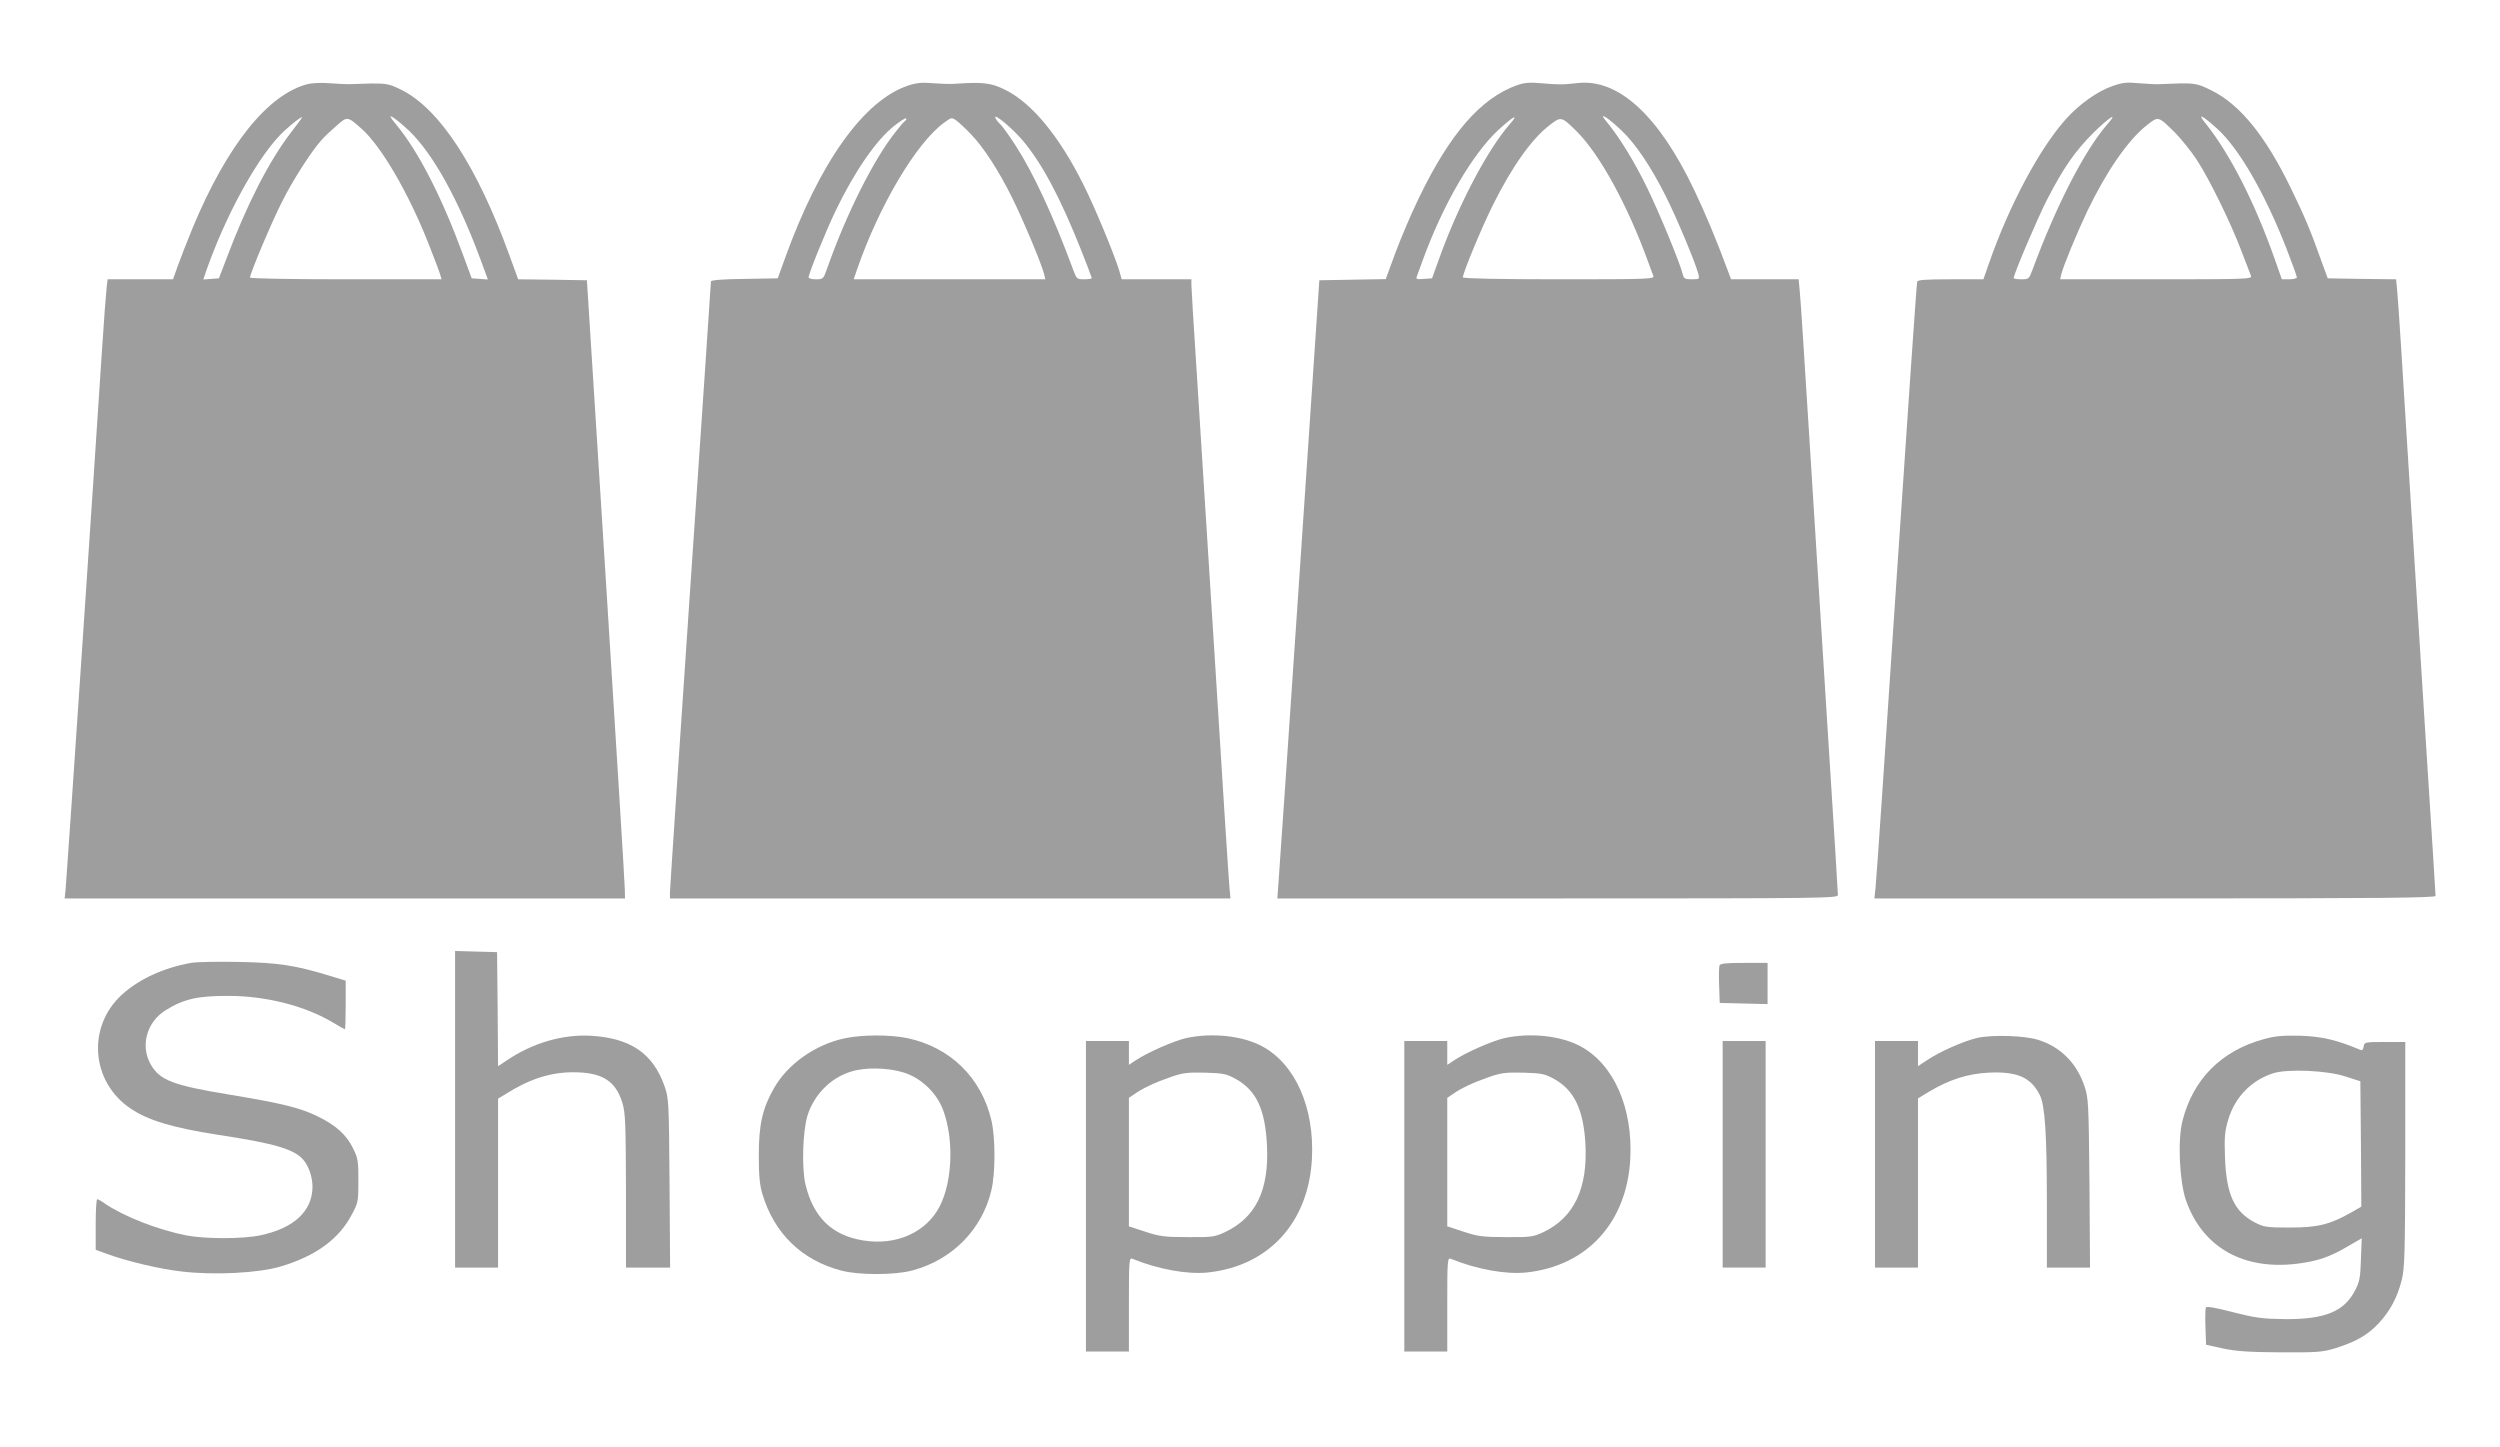
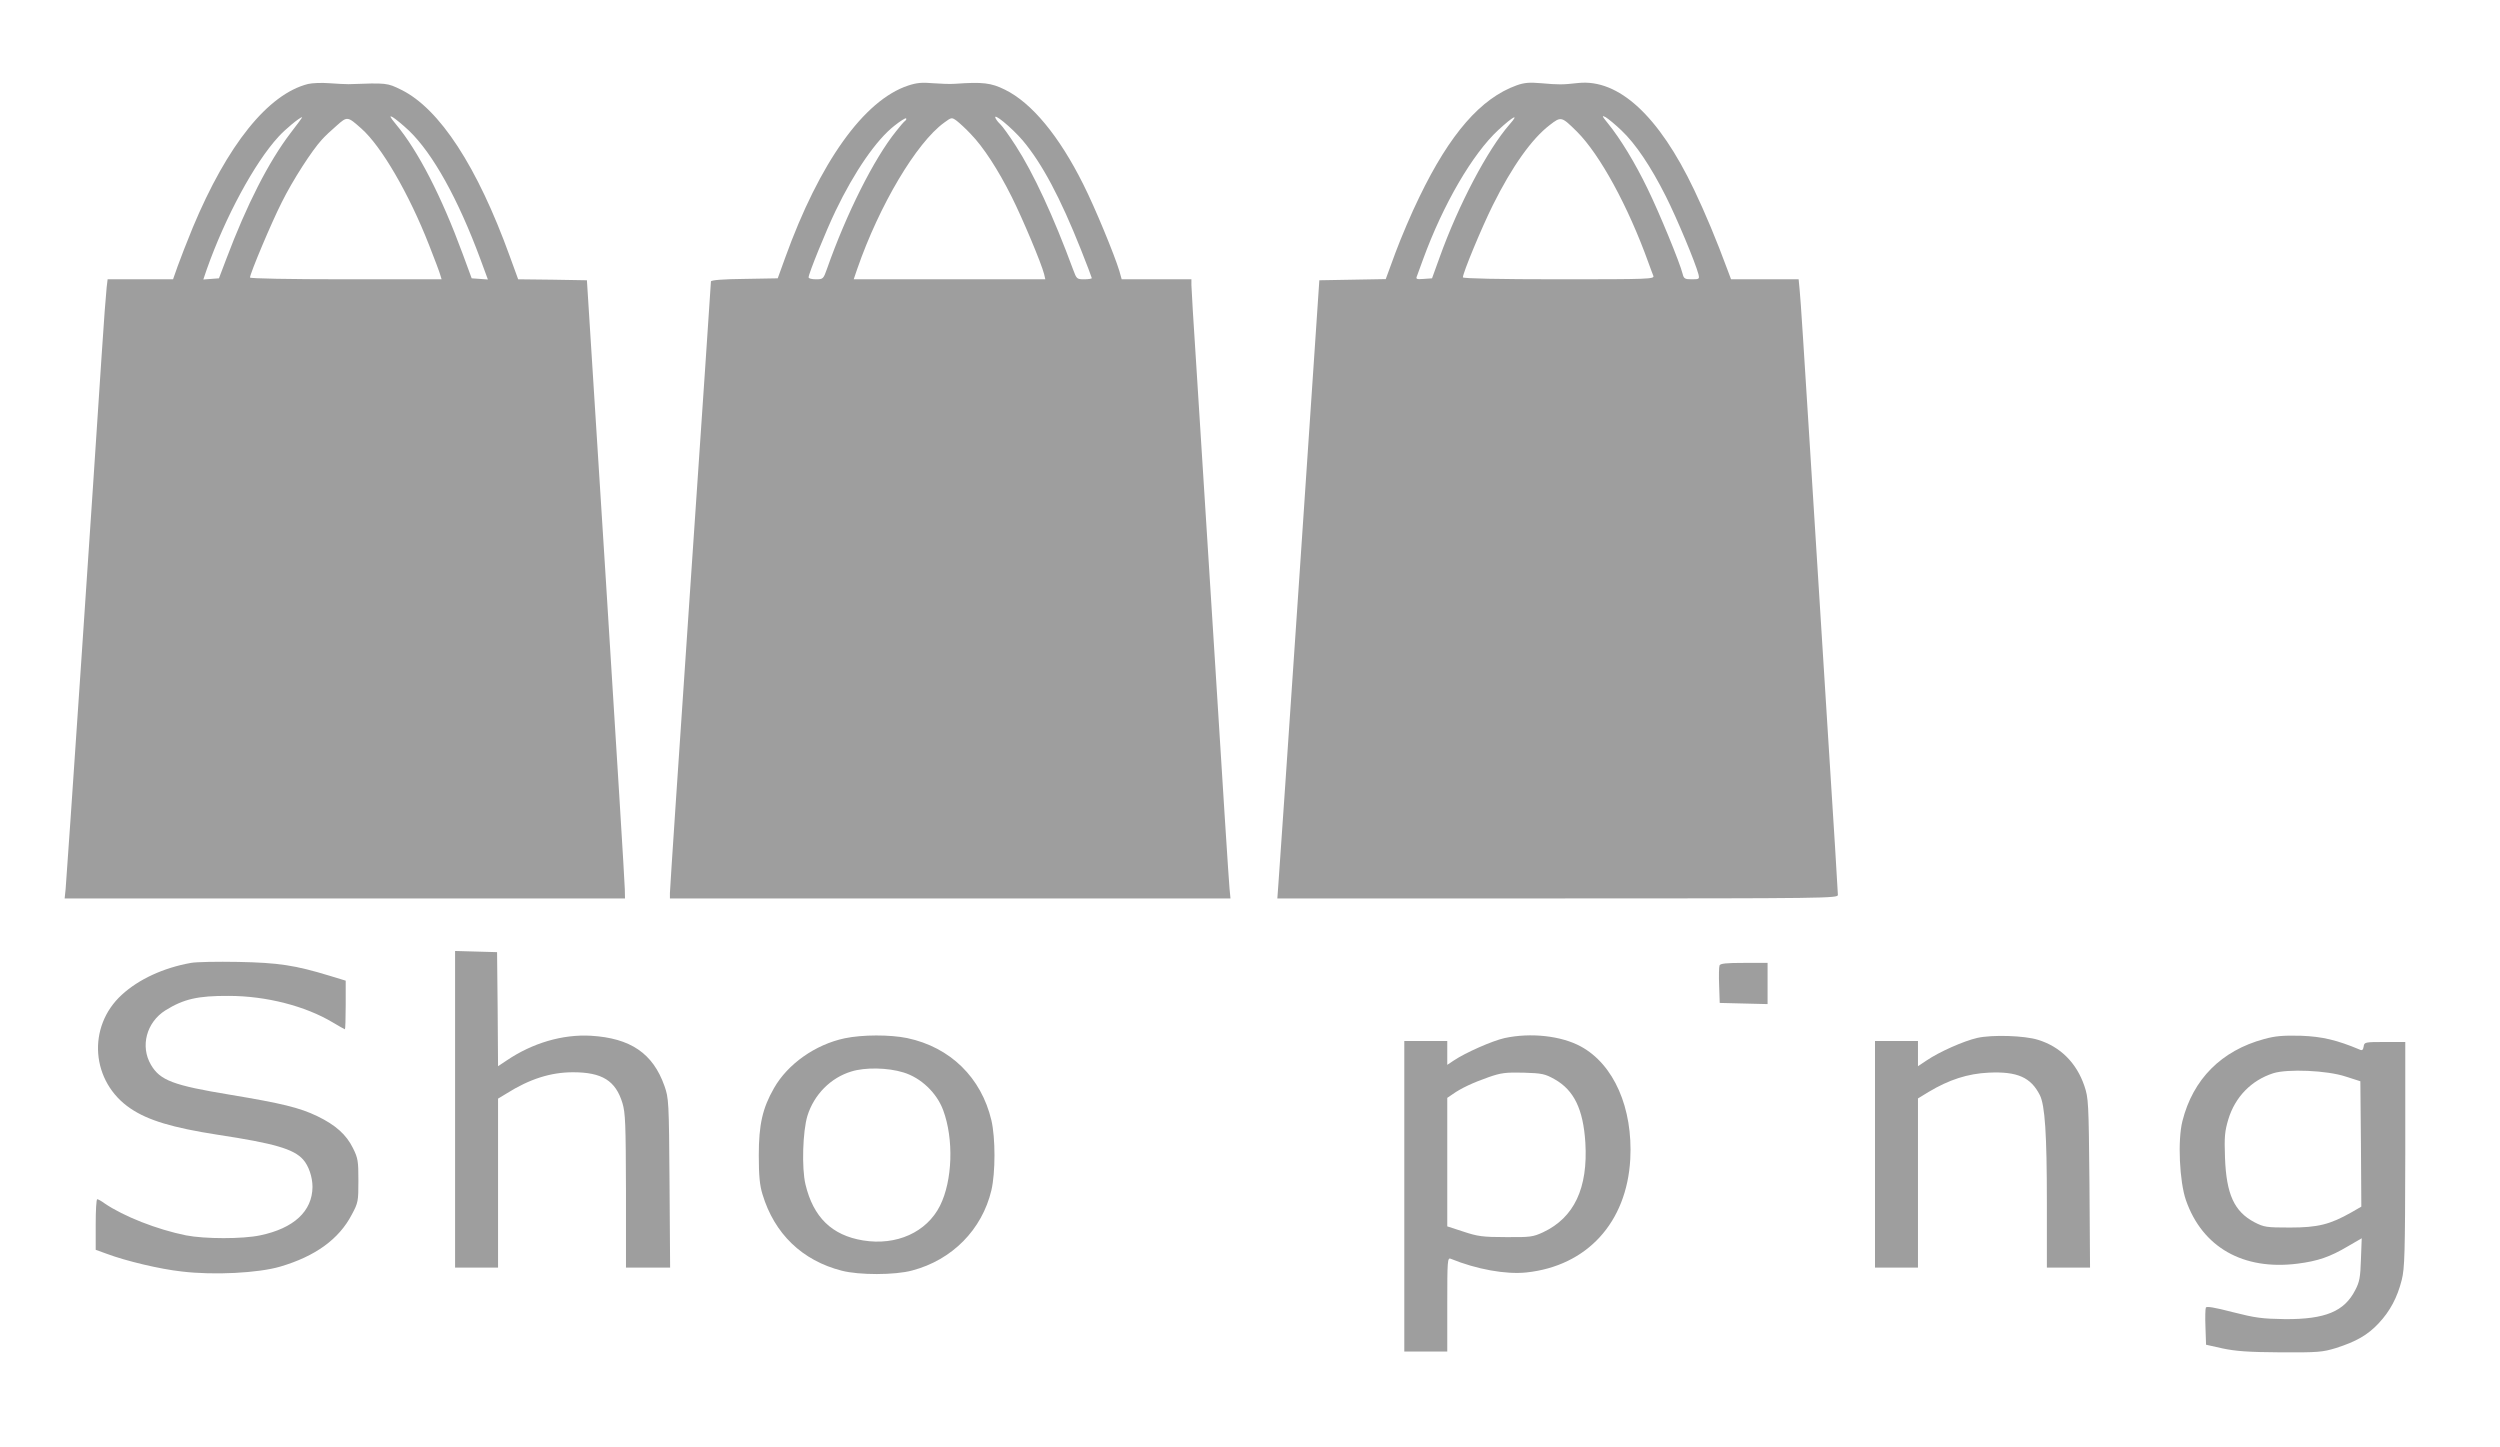
<svg xmlns="http://www.w3.org/2000/svg" version="1.0" width="1280pt" height="741pt" viewBox="0 0 1280 741" preserveAspectRatio="xMidYMid meet">
  <g transform="translate(0,741) scale(0.1,-0.1)" fill="#9e9e9e" stroke="none">
    <path d="M1577 6980 c-205 -52 -413 -311 -590 -735 -29 -71 -64 -160 -77 -197 l-24 -68 -167 0 -168 0 -5 -42 c-3 -24 -15 -182 -26 -353 -38 -590 -179 -2680 -184 -2727 l-5 -48 1434 0 1435 0 -1 48 c0 26 -44 738 -97 1582 l-97 1535 -176 3 -176 2 -43 118 c-166 459 -359 755 -555 852 -73 36 -74 36 -270 29 -16 0 -61 2 -100 5 -38 3 -87 1 -108 -4z m517 -239 c123 -118 252 -351 366 -659 l38 -103 -41 3 -42 3 -46 125 c-109 296 -228 527 -342 664 -32 39 -35 46 -16 36 13 -8 50 -38 83 -69z m-607 -13 c-112 -147 -224 -367 -328 -643 l-38 -100 -40 -3 -40 -3 18 53 c94 266 244 544 366 677 34 38 110 101 122 101 2 0 -25 -37 -60 -82z m363 24 c103 -91 244 -334 347 -597 28 -71 54 -140 57 -152 l7 -23 -490 0 c-292 0 -491 4 -491 9 0 20 110 282 163 386 56 113 155 266 205 320 15 17 49 49 76 72 54 48 55 48 126 -15z" />
    <path d="M4650 6972 c-227 -75 -454 -394 -630 -882 l-38 -105 -171 -3 c-106 -1 -171 -6 -171 -13 0 -5 -47 -706 -105 -1556 -58 -851 -105 -1559 -105 -1575 l0 -28 1435 0 1435 0 -5 53 c-3 28 -37 556 -75 1172 -39 616 -82 1293 -95 1504 -14 211 -25 397 -25 412 l0 29 -178 0 -179 0 -12 43 c-26 85 -125 325 -184 442 -124 249 -265 419 -402 486 -71 35 -113 40 -255 30 -25 -2 -76 0 -115 3 -54 5 -83 2 -125 -12z m587 -282 c99 -118 192 -293 297 -557 31 -78 56 -144 56 -147 0 -3 -17 -6 -39 -6 -37 0 -39 2 -56 48 -101 274 -204 496 -294 635 -34 53 -69 101 -77 108 -8 7 -20 21 -26 32 -20 38 82 -46 139 -113z m-602 102 c-6 -4 -27 -28 -47 -54 -113 -140 -255 -423 -354 -705 -18 -51 -20 -53 -56 -53 -21 0 -38 4 -38 10 0 19 89 238 138 340 97 202 209 364 301 436 30 24 57 41 60 38 3 -3 1 -8 -4 -12z m336 -69 c64 -66 139 -181 209 -321 56 -112 152 -340 166 -396 l6 -26 -490 0 -491 0 18 53 c113 326 303 646 445 749 38 28 39 28 65 9 14 -11 47 -41 72 -68z" />
-     <path d="M7765 6973 c-183 -66 -341 -247 -498 -572 -40 -81 -94 -209 -122 -284 l-50 -136 -170 -3 -170 -3 -101 -1500 c-56 -825 -104 -1537 -108 -1582 l-6 -83 1435 0 c1381 0 1435 1 1435 18 0 10 -22 374 -50 808 -27 434 -70 1115 -95 1514 -25 399 -47 749 -51 778 l-5 52 -173 0 -173 0 -18 48 c-56 152 -115 293 -171 410 -181 380 -387 569 -594 547 -82 -9 -98 -9 -190 -1 -59 5 -86 3 -125 -11z m537 -231 c72 -68 150 -184 227 -337 57 -113 152 -341 167 -399 6 -25 4 -26 -34 -26 -35 0 -41 3 -47 28 -14 57 -119 312 -180 437 -64 132 -138 254 -203 334 -31 38 -32 42 -11 31 13 -8 50 -38 81 -68z m-573 31 c-112 -128 -262 -412 -359 -683 l-38 -105 -42 -3 c-38 -3 -42 -1 -35 15 4 10 18 48 31 85 103 282 253 540 386 663 77 71 109 87 57 28z m345 -37 c118 -118 262 -382 366 -671 10 -27 21 -58 25 -67 7 -17 -20 -18 -484 -18 -305 0 -491 4 -491 10 0 23 95 252 153 369 99 199 200 341 292 411 58 45 60 44 139 -34z" />
-     <path d="M10815 6969 c-76 -26 -168 -92 -235 -166 -136 -150 -293 -444 -396 -740 l-29 -83 -168 0 c-125 0 -169 -3 -171 -12 -3 -7 -50 -695 -106 -1528 -55 -833 -103 -1541 -107 -1572 l-6 -58 1437 0 c1153 0 1436 3 1436 13 0 7 -20 330 -45 717 -24 388 -67 1067 -95 1510 -27 443 -52 833 -56 867 l-6 63 -175 2 -175 3 -33 90 c-55 155 -85 226 -155 370 -130 268 -260 429 -407 502 -81 40 -83 40 -270 32 -16 -1 -62 2 -103 5 -62 6 -85 3 -135 -15z m538 -219 c111 -101 241 -326 352 -608 30 -78 55 -146 55 -152 0 -5 -17 -10 -39 -10 l-38 0 -38 108 c-103 291 -229 536 -353 691 -45 55 -17 42 61 -29z m-564 23 c-116 -133 -262 -417 -383 -745 -17 -46 -19 -48 -57 -48 -21 0 -39 3 -39 6 0 20 123 309 171 402 84 163 142 246 235 340 84 83 134 114 73 45z m345 -40 c32 -32 82 -94 112 -139 63 -95 176 -325 232 -474 22 -58 43 -113 47 -122 7 -17 -20 -18 -485 -18 l-492 0 6 27 c13 48 78 206 133 322 97 202 208 364 305 440 59 47 58 47 142 -36z" />
+     <path d="M7765 6973 c-183 -66 -341 -247 -498 -572 -40 -81 -94 -209 -122 -284 l-50 -136 -170 -3 -170 -3 -101 -1500 c-56 -825 -104 -1537 -108 -1582 l-6 -83 1435 0 c1381 0 1435 1 1435 18 0 10 -22 374 -50 808 -27 434 -70 1115 -95 1514 -25 399 -47 749 -51 778 l-5 52 -173 0 -173 0 -18 48 c-56 152 -115 293 -171 410 -181 380 -387 569 -594 547 -82 -9 -98 -9 -190 -1 -59 5 -86 3 -125 -11m537 -231 c72 -68 150 -184 227 -337 57 -113 152 -341 167 -399 6 -25 4 -26 -34 -26 -35 0 -41 3 -47 28 -14 57 -119 312 -180 437 -64 132 -138 254 -203 334 -31 38 -32 42 -11 31 13 -8 50 -38 81 -68z m-573 31 c-112 -128 -262 -412 -359 -683 l-38 -105 -42 -3 c-38 -3 -42 -1 -35 15 4 10 18 48 31 85 103 282 253 540 386 663 77 71 109 87 57 28z m345 -37 c118 -118 262 -382 366 -671 10 -27 21 -58 25 -67 7 -17 -20 -18 -484 -18 -305 0 -491 4 -491 10 0 23 95 252 153 369 99 199 200 341 292 411 58 45 60 44 139 -34z" />
    <path d="M2330 1730 l0 -810 110 0 110 0 0 433 0 432 43 26 c119 75 227 109 341 109 149 0 218 -43 253 -158 15 -50 17 -106 18 -449 l0 -393 113 0 113 0 -3 433 c-3 420 -4 434 -26 497 -59 167 -174 245 -377 257 -145 8 -298 -37 -430 -126 l-45 -30 -2 292 -3 292 -107 3 -108 3 0 -811z" />
    <path d="M978 2480 c-141 -25 -268 -84 -354 -163 -180 -164 -158 -447 45 -583 89 -60 214 -98 446 -134 290 -44 389 -73 437 -127 28 -31 48 -89 48 -140 -1 -124 -95 -212 -268 -248 -89 -19 -283 -19 -380 0 -148 30 -319 97 -417 164 -16 12 -33 21 -37 21 -5 0 -8 -58 -8 -129 l0 -130 58 -21 c96 -36 271 -78 382 -90 165 -20 393 -8 505 25 180 53 301 141 366 266 33 61 34 69 34 174 0 100 -2 115 -28 167 -34 69 -89 118 -182 163 -91 44 -183 66 -447 110 -291 48 -358 73 -405 153 -56 95 -23 218 74 279 93 58 166 75 324 74 192 0 393 -52 533 -136 32 -19 60 -35 62 -35 2 0 4 56 4 125 l0 124 -82 25 c-177 54 -262 67 -468 71 -107 2 -216 0 -242 -5z" />
    <path d="M8804 2467 c-3 -8 -4 -54 -2 -103 l3 -89 123 -3 122 -3 0 106 0 105 -120 0 c-91 0 -122 -3 -126 -13z" />
    <path d="M4325 2094 c-151 -32 -292 -132 -362 -255 -59 -103 -78 -187 -78 -344 0 -106 5 -155 19 -200 61 -202 203 -339 406 -391 88 -23 272 -23 360 1 205 54 358 209 406 411 21 91 21 267 0 358 -52 219 -210 374 -431 421 -88 18 -229 18 -320 -1z m301 -175 c89 -27 170 -104 203 -193 55 -148 48 -361 -16 -489 -68 -136 -223 -206 -394 -178 -160 26 -255 119 -295 287 -20 84 -14 272 10 351 34 109 119 195 225 227 70 22 187 20 267 -5z" />
-     <path d="M6073 2095 c-62 -14 -199 -74 -260 -115 l-33 -22 0 61 0 61 -110 0 -110 0 0 -795 0 -795 110 0 110 0 0 241 c0 226 1 241 18 234 132 -54 282 -81 387 -70 310 33 514 255 532 580 14 262 -84 485 -253 577 -101 55 -257 72 -391 43z m257 -211 c103 -58 148 -156 157 -339 11 -229 -57 -369 -216 -444 -52 -24 -65 -26 -191 -25 -119 0 -145 4 -217 28 l-83 27 0 329 0 329 28 19 c42 30 104 59 184 87 63 22 87 25 178 23 96 -3 110 -6 160 -34z" />
    <path d="M7703 2095 c-62 -14 -199 -74 -260 -115 l-33 -22 0 61 0 61 -110 0 -110 0 0 -795 0 -795 110 0 110 0 0 241 c0 226 1 241 18 234 132 -54 282 -81 387 -70 310 33 514 255 532 580 14 262 -84 485 -253 577 -101 55 -257 72 -391 43z m257 -211 c99 -56 146 -153 157 -324 14 -233 -57 -384 -216 -459 -52 -24 -65 -26 -191 -25 -119 0 -145 4 -217 28 l-83 27 0 329 0 329 28 19 c42 30 104 59 184 87 63 22 87 25 178 23 96 -3 110 -6 160 -34z" />
    <path d="M10124 2096 c-70 -16 -194 -71 -259 -115 l-45 -30 0 64 0 65 -110 0 -110 0 0 -580 0 -580 110 0 110 0 0 433 0 433 54 33 c105 63 201 94 308 99 147 7 216 -24 262 -115 26 -52 36 -197 36 -550 l0 -333 111 0 110 0 -3 433 c-4 415 -5 435 -26 497 -40 118 -123 201 -237 236 -69 22 -235 27 -311 10z" />
    <path d="M11592 2090 c-218 -59 -364 -205 -418 -420 -25 -98 -15 -310 18 -405 84 -241 293 -360 571 -325 103 13 166 34 260 90 l69 40 -4 -108 c-3 -92 -7 -115 -29 -157 -56 -110 -154 -150 -359 -149 -119 2 -151 6 -269 36 -92 24 -134 31 -137 23 -3 -6 -4 -52 -2 -101 l3 -89 85 -19 c67 -14 130 -19 295 -20 194 -1 216 1 285 22 103 33 162 66 219 127 58 62 95 131 118 222 15 60 17 134 18 643 l0 575 -105 0 c-102 0 -105 -1 -108 -23 -3 -18 -8 -22 -20 -16 -117 49 -192 67 -302 71 -92 2 -130 -1 -188 -17z m418 -192 l75 -24 3 -321 2 -321 -52 -30 c-108 -61 -170 -77 -313 -77 -122 0 -133 2 -182 27 -104 55 -144 143 -151 330 -4 109 -1 136 17 197 35 115 118 200 230 236 73 23 275 15 371 -17z" />
-     <path d="M8820 1500 l0 -580 110 0 110 0 0 580 0 580 -110 0 -110 0 0 -580z" />
  </g>
</svg>